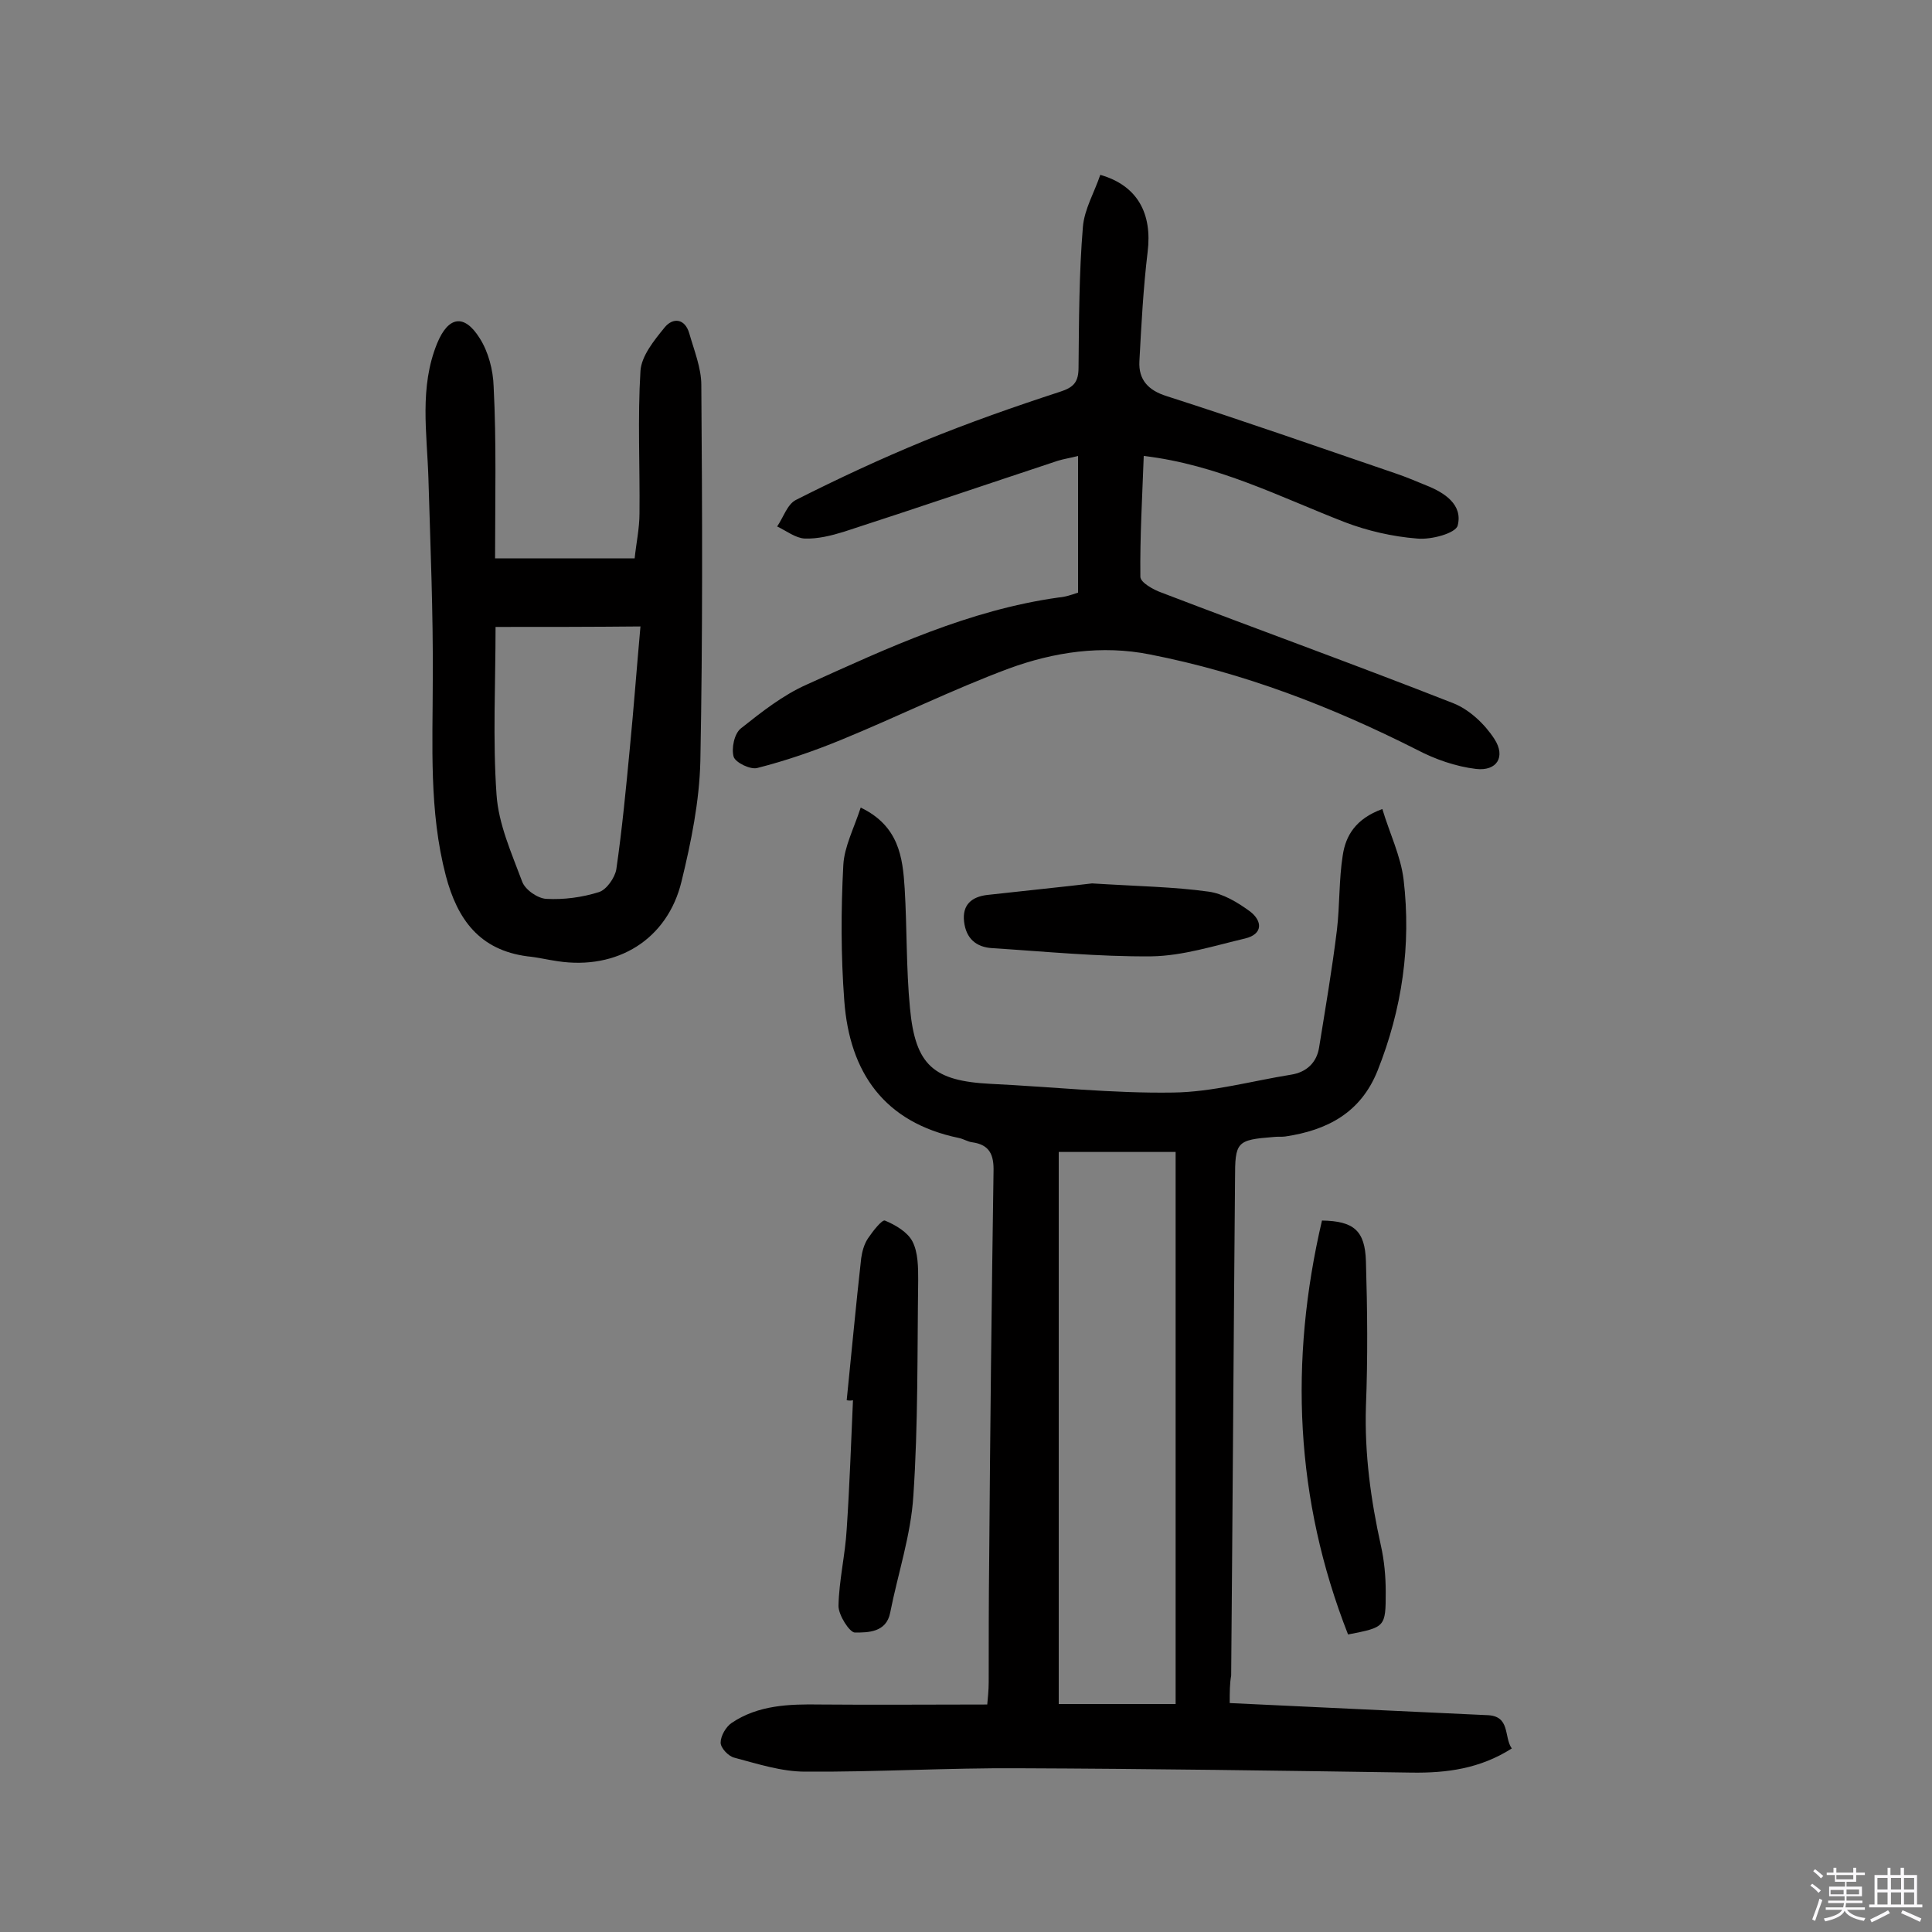
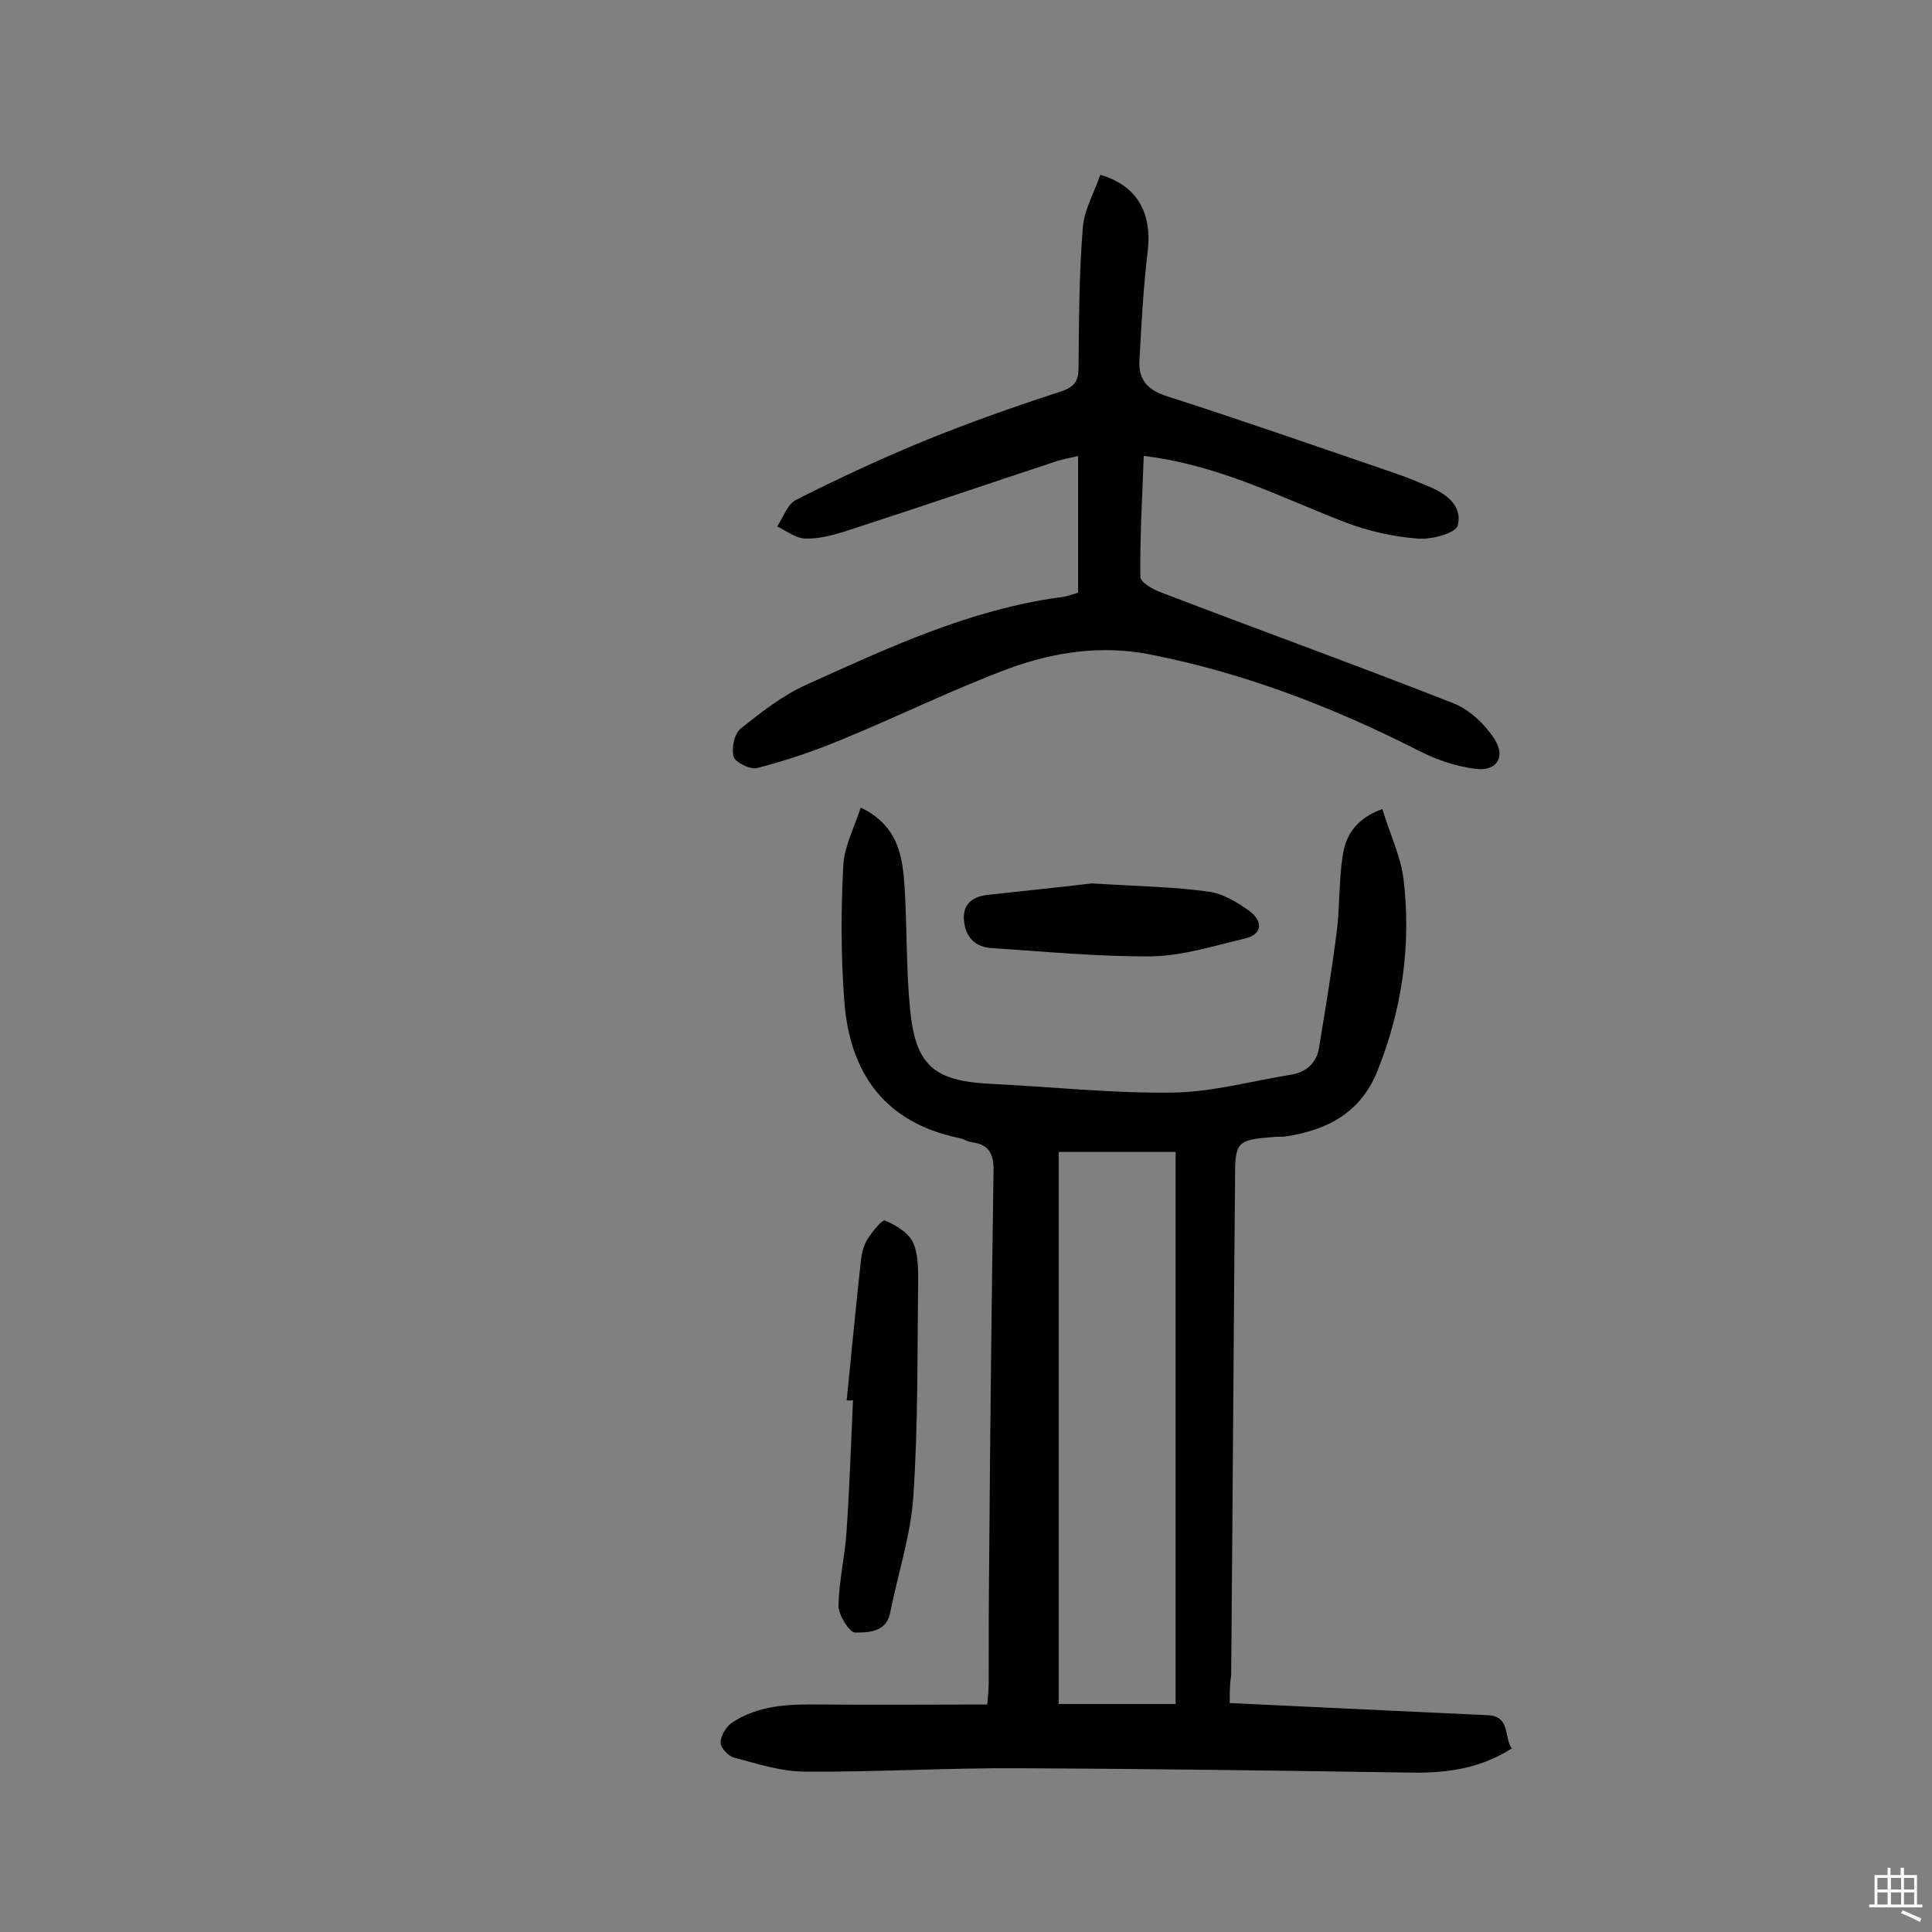
<svg xmlns="http://www.w3.org/2000/svg" enable-background="new 0 0 400 400" viewBox="0 0 400 400">
  <rect x="0" y="0" width="400" height="400" fill="#808080" stroke="none" />
-   <path d="m374.8 390.4.4-.4c.7.5 1.3 1 1.8 1.4l-.5.5c-.5-.6-1.1-1.1-1.7-1.5zm1 7.3-.6-.3c.5-1.4 1.1-2.8 1.5-4.3.2.1.4.2.6.3-.5 1.3-1 2.8-1.5 4.3zm-.4-10.3.4-.4c.4.3 1 .8 1.7 1.4l-.5.5c-.4-.5-1-1-1.6-1.5zm2.5.3h1.7v-1h.6v1h3.5v-1h.6v1h1.8v.5h-1.8v1.4h-2v1h3.2v2h-3.2v.9h3.3v.5h-3.4c0 .3-.1.6-.1.9h4v.5h-3.7c.7.9 1.9 1.5 3.8 1.7-.1.2-.2.4-.3.6-2.1-.4-3.5-1.1-4-2.1-.4 1-1.8 1.7-4 2.2-.1-.2-.2-.4-.3-.6 2.1-.4 3.4-1 3.8-1.8h-3.4v-.5h3.6c.1-.3.1-.6.2-.9h-3.3v-.5h3.4c0-.3 0-.6 0-.9h-3.2v-2h3.3v-1h-2.1v-1.4h-1.7v-.5zm1.1 3.5v1h2.7c0-.3 0-.4 0-.4 0-.1 0-.2 0-.2 0-.1 0-.2 0-.3h-2.7zm1.2-3v.9h3.5v-.9zm4.7 3h-2.6v.6.4h2.6z" fill="#fbfafc" />
-   <path d="m393.6 386.7h.6v1.5h2.7v6.1h1.1v.6h-11v-.6h1.1v-6.1h2.7v-1.5h.6v1.5h2.1v-1.5zm-2.7 8.8.4.6c-1.2.6-2.5 1.3-3.8 1.9-.1-.2-.2-.4-.3-.6 1.2-.6 2.5-1.2 3.7-1.9zm-2.2-6.7v2.4h2.1v-2.4zm0 3v2.5h2.1v-2.5zm2.8-3v2.4h2.1v-2.4zm0 3v2.5h2.1v-2.5zm6 6.1c-1.4-.7-2.7-1.3-3.9-1.8l.3-.6c1.5.6 2.7 1.2 3.9 1.7zm-1.2-9.1h-2.1v2.4h2.1zm-2.1 3v2.5h2.1v-2.5z" fill="#fbfafc" />
+   <path d="m393.6 386.7h.6v1.5h2.7v6.1h1.1v.6h-11v-.6h1.1v-6.1h2.7v-1.5h.6v1.5h2.1v-1.5zm-2.7 8.8.4.6zm-2.2-6.7v2.4h2.1v-2.4zm0 3v2.5h2.1v-2.5zm2.8-3v2.4h2.1v-2.4zm0 3v2.5h2.1v-2.5zm6 6.1c-1.4-.7-2.7-1.3-3.9-1.8l.3-.6c1.5.6 2.7 1.2 3.9 1.7zm-1.2-9.1h-2.1v2.4h2.1zm-2.1 3v2.5h2.1v-2.5z" fill="#fbfafc" />
  <g fill="#010000">
    <path d="m254.6 352.6c10.9.5 21.3 1 31.8 1.5 7.1.3 14.3.7 21.4 1 5 .1 3.5 4.5 5.2 6.9-6.6 4.2-13.5 5.1-20.7 5-27.1-.4-54.2-.8-81.3-.9-14.8-.1-29.5.8-44.3.7-4.9 0-9.8-1.6-14.7-2.9-1.2-.3-2.8-2-2.8-3.1 0-1.4 1.1-3.3 2.3-4.1 5.5-3.7 11.9-3.9 18.3-3.8 11.3.1 22.6 0 34.6 0 .1-1.2.3-2.9.3-4.6 0-8.4 0-16.9.1-25.3.2-26.8.5-53.6.9-80.4.1-3.5-.8-5.6-4.4-6.1-.9-.1-1.8-.7-2.8-.9-15.4-3.2-22.6-13.5-23.7-28.4-.7-9.3-.7-18.7-.2-28.1.2-3.8 2.2-7.6 3.6-11.9 7.9 3.8 8.7 10.3 9.1 16.7.5 8.2.3 16.6 1.1 24.8 1.1 11.9 4.9 15.1 16.7 15.7 12.6.6 25.2 2 37.8 1.8 8.1-.1 16.3-2.4 24.4-3.7 3.2-.5 5.3-2.5 5.8-5.6 1.3-8.1 2.7-16.2 3.7-24.4.6-5.1.4-10.4 1.2-15.4.6-4.1 2.7-7.6 8.2-9.6 1.5 5 3.8 9.7 4.4 14.6 1.6 13.6-.3 26.8-5.4 39.6-3.5 8.7-10.4 12.3-19.1 13.6-.8.1-1.6 0-2.4.1-7.7.6-8 1-8 8.7-.3 34.3-.5 68.5-.8 102.8-.3 1.7-.3 3.4-.3 5.7zm-11.2-114.1c-8.4 0-16.2 0-24.2 0v114.3h24.2c0-38.4 0-76.1 0-114.3z" />
    <path d="m223.2 122.7c0-9.6 0-18.7 0-28.3-1.5.4-2.9.6-4.2 1-14.8 4.9-29.5 9.9-44.3 14.7-2.6.8-5.4 1.5-8.1 1.4-1.9-.1-3.8-1.6-5.7-2.5 1.3-1.9 2.1-4.6 3.9-5.5 8.7-4.4 17.5-8.5 26.5-12.2 9.3-3.8 18.7-7.1 28.2-10.2 2.8-.9 3.8-2 3.8-5 .1-9.7.1-19.5.9-29.1.3-3.7 2.4-7.2 3.6-10.8 7.7 2.2 10.8 8 9.8 16-.9 7.5-1.3 15.1-1.7 22.6-.2 3.8 1.8 6 5.6 7.2 15.9 5.1 31.6 10.6 47.4 16 2.1.7 4.2 1.6 6.4 2.5 3.8 1.5 7.6 4 6.5 8.3-.4 1.6-5.5 3-8.4 2.7-5.1-.4-10.3-1.6-15-3.4-13.4-5.2-26.3-11.9-41.6-13.7-.3 8.3-.8 16.7-.7 25 0 1.2 2.7 2.7 4.4 3.3 20.1 7.7 40.3 15 60.4 22.9 3.3 1.3 6.5 4.3 8.5 7.4 2.4 3.7.5 6.7-3.8 6.2-4.2-.5-8.5-2-12.3-4-17.6-8.9-35.8-15.9-55.2-19.7-10-2-19.9-.5-29.2 2.9-11.8 4.4-23.1 10-34.8 14.8-5.6 2.3-11.4 4.3-17.3 5.8-1.4.4-4.5-1.1-4.9-2.3-.5-1.7.1-4.8 1.5-5.9 4.3-3.4 8.7-6.9 13.7-9.1 16.8-7.6 33.5-15.4 52.1-18 1.3-.1 2.5-.5 4-1z" />
-     <path d="m102.5 115.6h28.9c.3-3 1-6.2 1-9.3.1-9.9-.4-19.7.2-29.5.2-3.1 2.8-6.3 5-9 1.7-2.1 4.2-1.9 5.1 1.2 1 3.5 2.5 7.2 2.5 10.7.2 26 .3 52-.2 77.9-.2 8.3-1.9 16.7-3.9 24.9-2.9 12-13.3 18.4-25.7 16.5-2.1-.3-4.1-.8-6.2-1-9.9-1.3-14.5-7.6-16.9-16.7-3.5-13.4-2.7-27-2.7-40.6.1-13.9-.5-27.8-.9-41.7-.3-9.4-1.9-18.8 1.8-27.9 2.3-5.6 5.6-6.2 8.8-1.1 1.8 2.8 2.8 6.6 2.9 10 .6 11.6.3 23.3.3 35.6zm.1 14.2c0 11.7-.6 23.3.2 34.7.4 6.1 3.1 12.1 5.3 18 .6 1.7 3.2 3.5 5 3.6 3.6.2 7.4-.3 10.9-1.4 1.6-.5 3.3-3 3.6-4.7 1.2-8.3 2-16.7 2.8-25.1.8-8.2 1.4-16.3 2.2-25.2-10.2.1-19.8.1-30 .1z" />
    <path d="m175.3 289.9c1-9.8 1.9-19.6 3-29.4.2-1.4.6-2.9 1.4-4.1 1-1.5 2.9-3.9 3.5-3.7 2.2.9 4.7 2.4 5.7 4.3 1.2 2.3 1.2 5.4 1.2 8.1-.2 14.9 0 29.8-1 44.6-.5 8.1-3.2 16.1-4.8 24.2-.8 4.1-4.6 4.1-7.3 4.1-1.1 0-3.4-3.6-3.4-5.5.1-5.3 1.4-10.6 1.7-15.9.6-8.9.9-17.8 1.3-26.7-.4.1-.8.1-1.3 0z" />
-     <path d="m273.7 252.7c6.6.1 8.9 2.1 9.1 8.4.3 10 .4 20.1 0 30.1-.3 9.8 1 19.3 3.1 28.8.7 3.1 1 6.4 1 9.6 0 7.3-.1 7.3-7.8 8.8-11-28-12.2-56.6-5.4-85.7z" />
    <path d="m226.1 182.9c9.6.6 16.9.7 24.1 1.7 3 .4 6 2.2 8.6 4.1 2.6 2 2.7 4.7-1 5.6-6.4 1.5-12.9 3.6-19.4 3.7-11 .1-22-1-33-1.7-3.3-.2-5.4-2-5.8-5.5s1.6-5.1 4.7-5.5c8-.9 16-1.7 21.8-2.4z" />
  </g>
</svg>